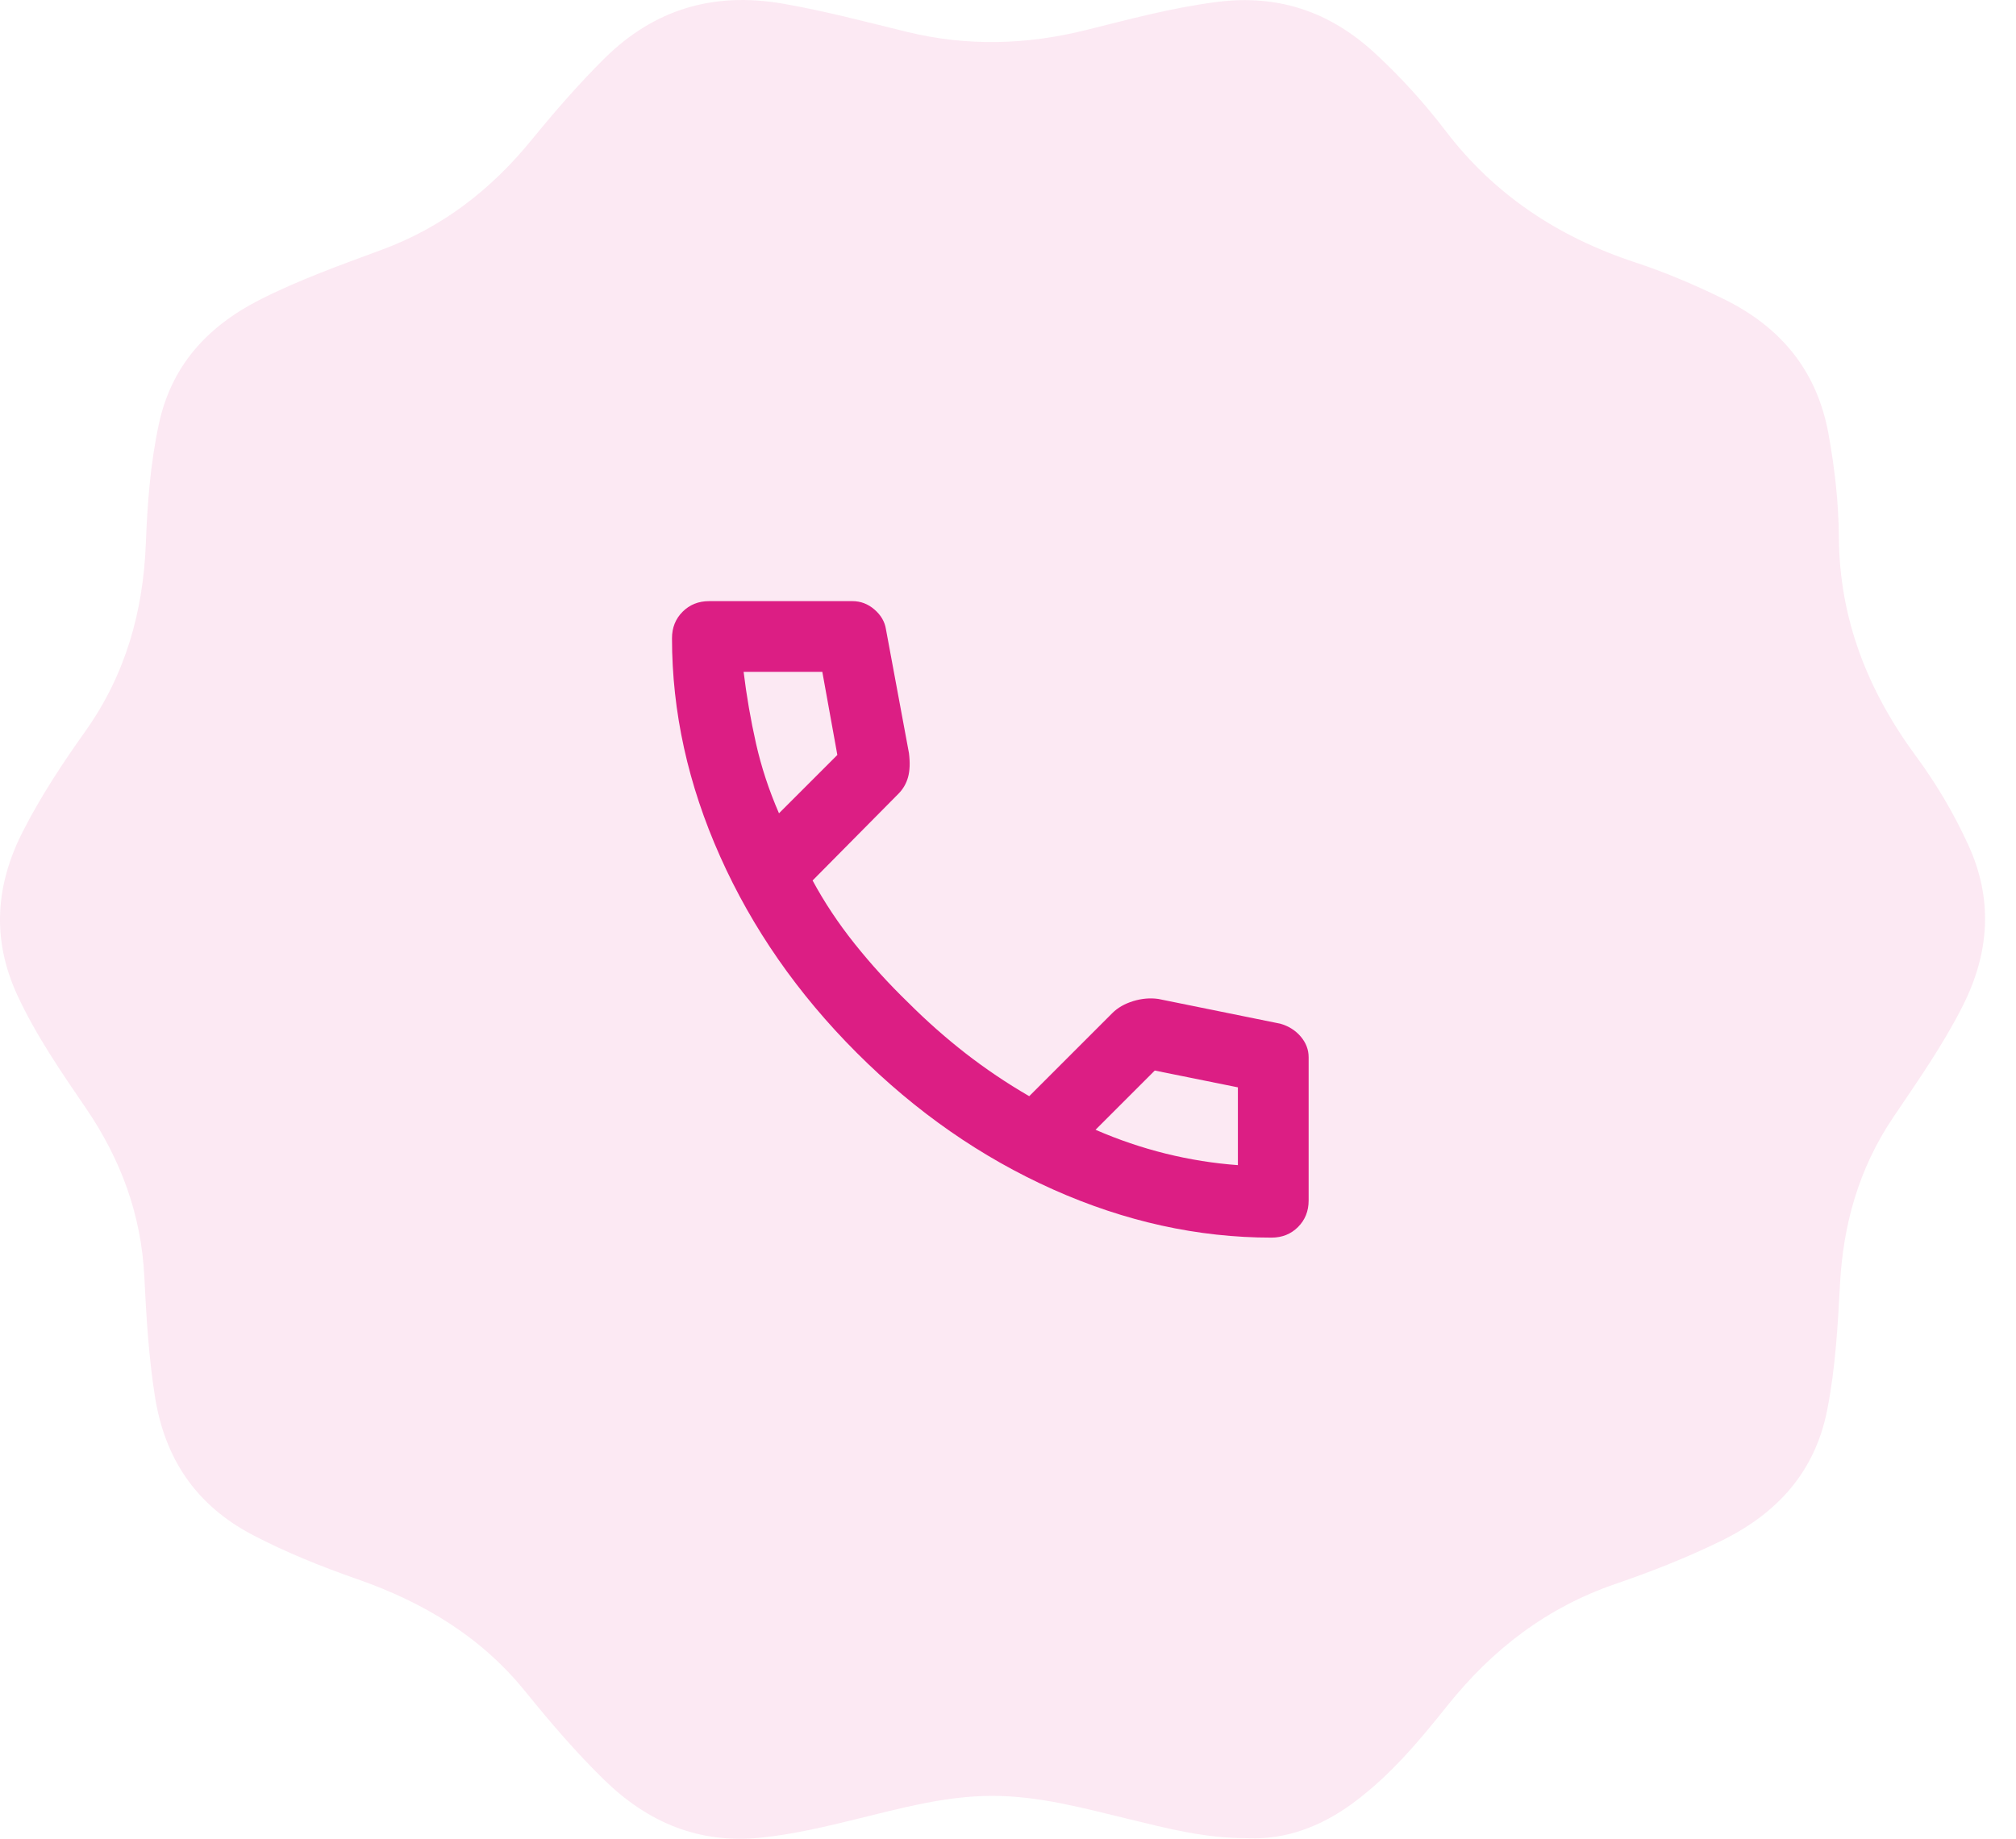
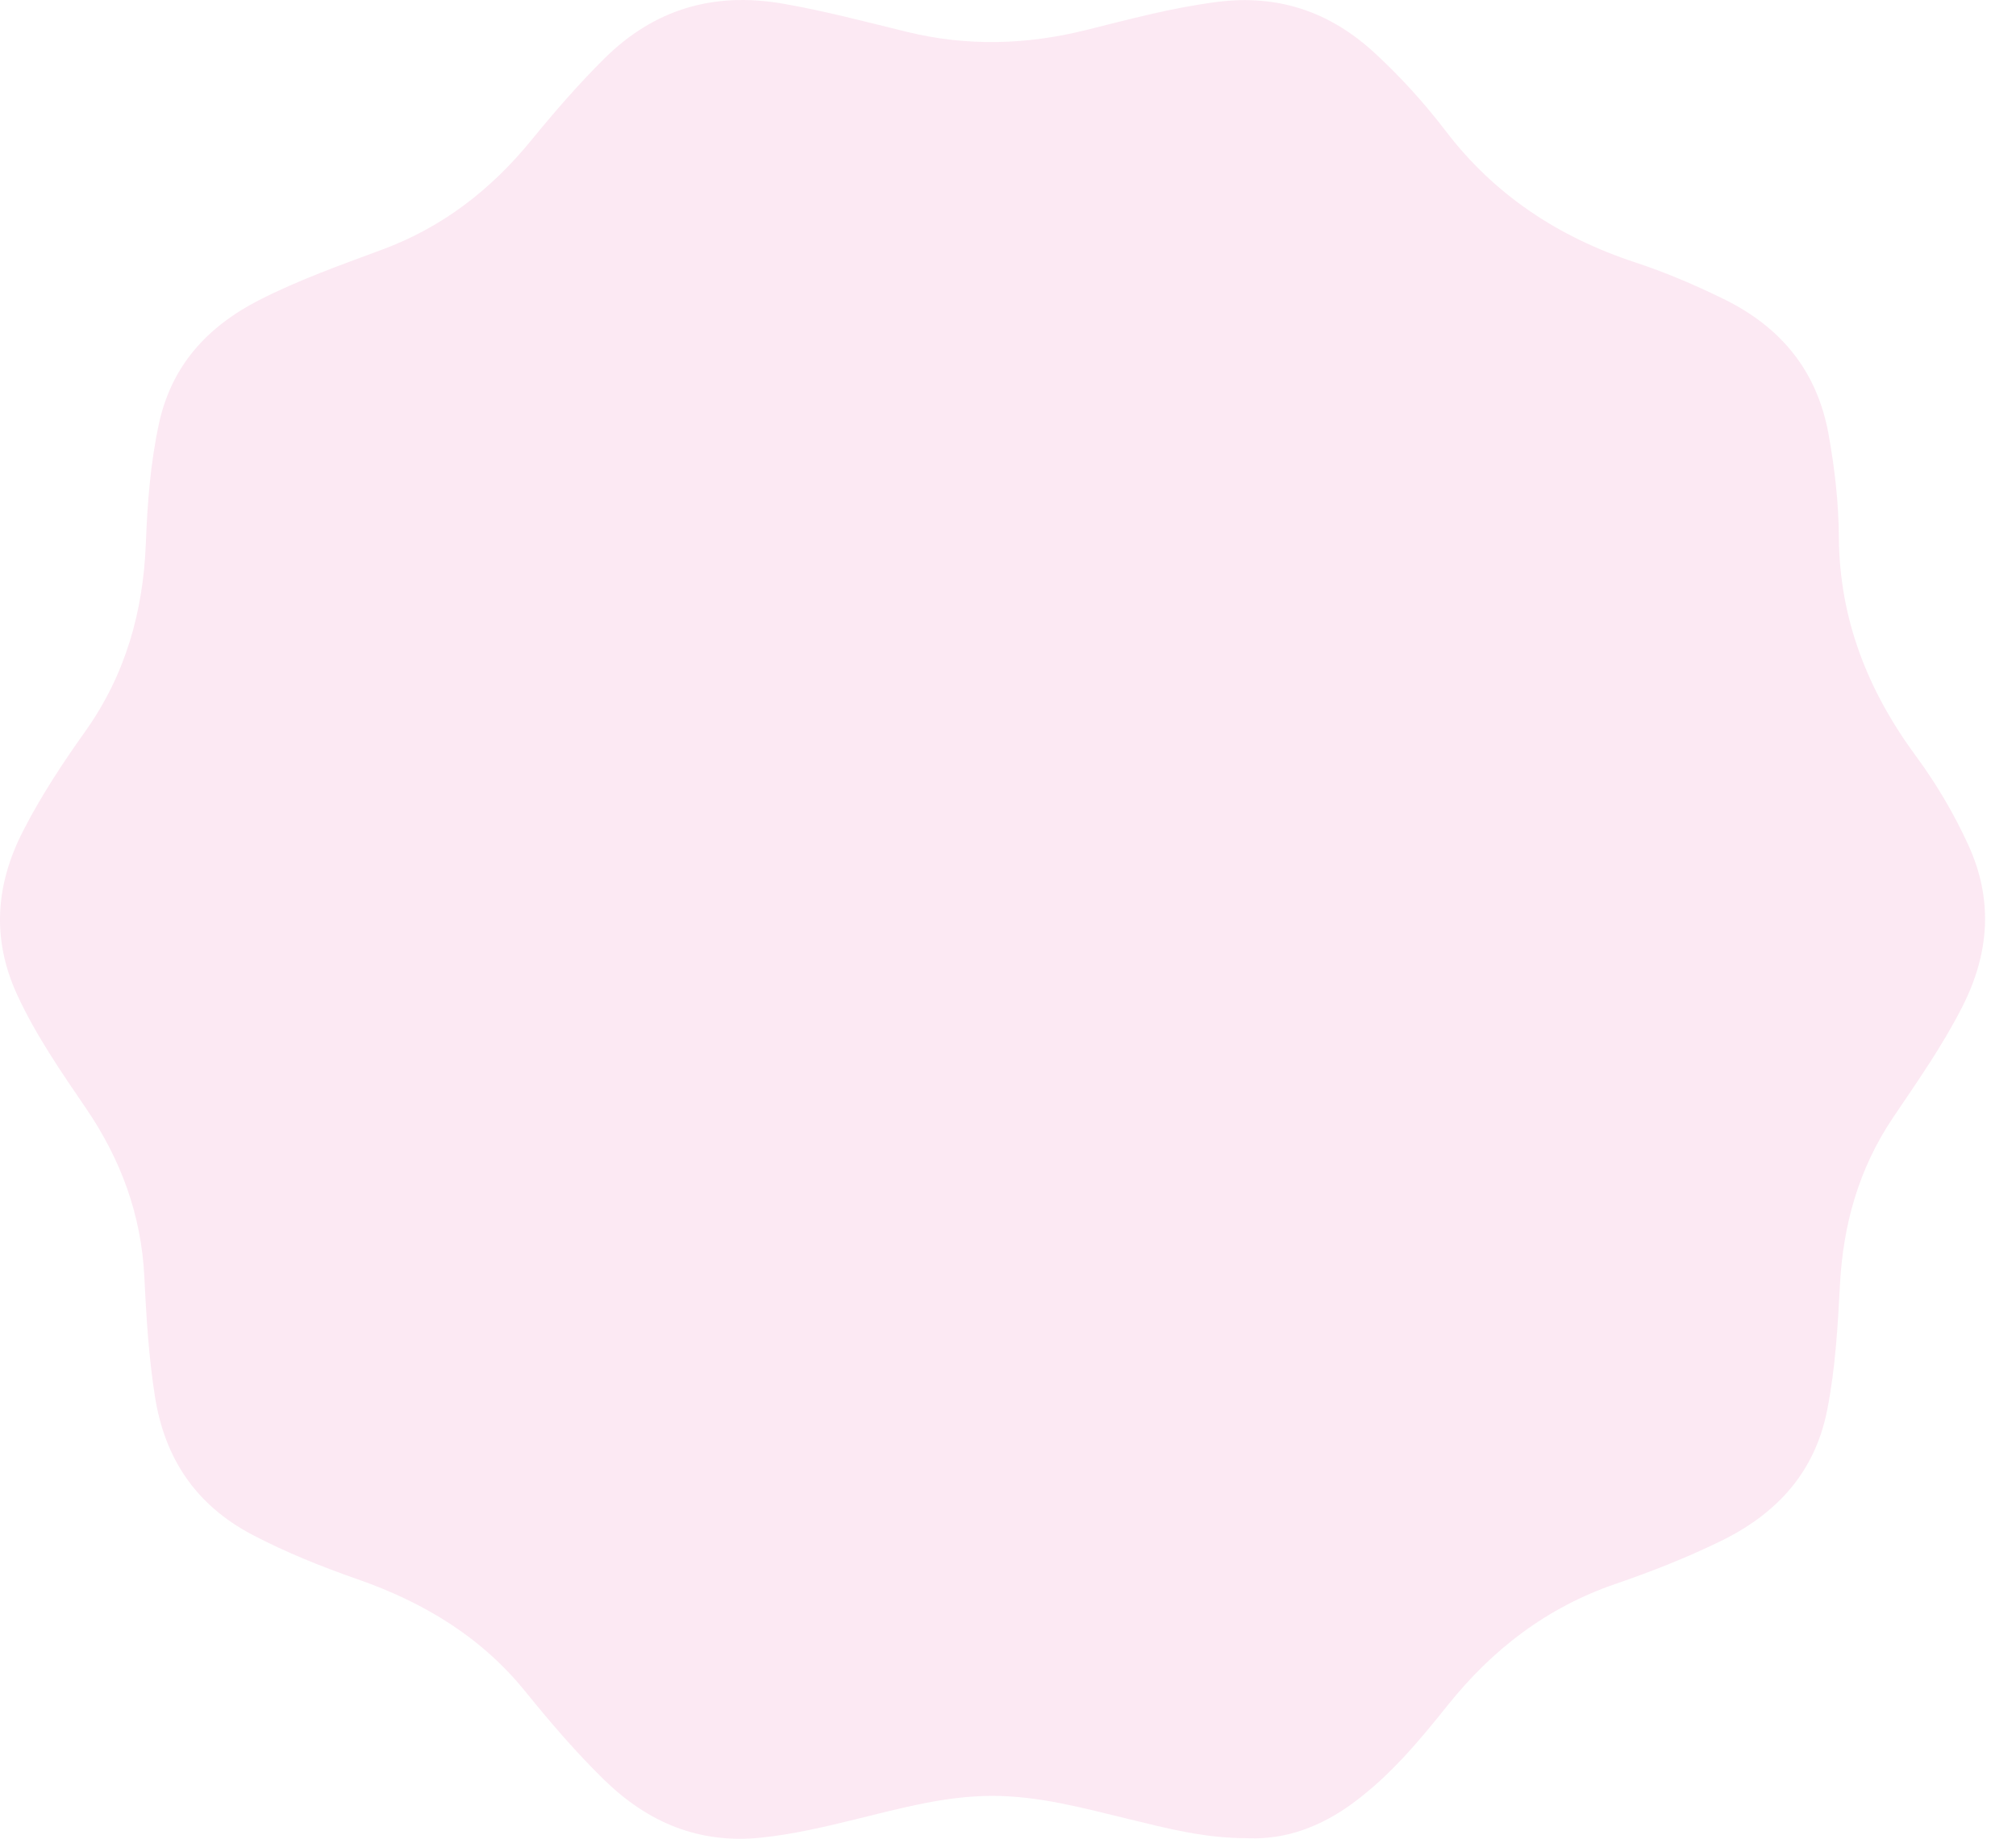
<svg xmlns="http://www.w3.org/2000/svg" width="57" height="52" viewBox="0 0 57 52" fill="none">
  <path d="M17.088 1.655C18.489 0.267 20.163 -0.239 22.138 0.104C23.323 0.309 24.482 0.619 25.646 0.902C27.344 1.316 29.02 1.27 30.71 0.849C31.934 0.543 33.154 0.215 34.416 0.054C36.157 -0.167 37.611 0.343 38.862 1.493C39.604 2.176 40.277 2.921 40.882 3.713C42.259 5.515 44.064 6.707 46.244 7.424C47.096 7.704 47.922 8.059 48.729 8.453C50.376 9.258 51.381 10.511 51.7 12.279C51.874 13.243 51.985 14.216 51.992 15.188C52.006 17.497 52.802 19.524 54.172 21.384C54.751 22.169 55.245 23.007 55.651 23.895C56.361 25.446 56.247 26.958 55.489 28.457C54.931 29.561 54.218 30.576 53.527 31.601C52.555 33.043 52.113 34.627 52.023 36.327C51.96 37.517 51.893 38.706 51.66 39.883C51.315 41.622 50.258 42.797 48.656 43.58C47.695 44.049 46.7 44.442 45.69 44.788C43.727 45.46 42.195 46.647 40.933 48.223C40.133 49.224 39.308 50.215 38.253 50.991C37.352 51.656 36.351 52.028 35.296 51.985L35.299 51.984C34.075 51.992 32.995 51.705 31.913 51.443C30.632 51.133 29.36 50.781 28.022 50.787C26.707 50.793 25.455 51.14 24.196 51.448C23.311 51.665 22.425 51.875 21.515 51.969C19.759 52.151 18.322 51.537 17.099 50.35C16.286 49.559 15.555 48.702 14.847 47.828C13.605 46.295 11.988 45.318 10.118 44.664C9.099 44.308 8.097 43.908 7.14 43.406C5.522 42.557 4.657 41.23 4.382 39.502C4.203 38.371 4.136 37.232 4.08 36.093C3.993 34.357 3.42 32.793 2.435 31.348C1.727 30.309 1.011 29.274 0.484 28.129C-0.238 26.557 -0.127 25.027 0.648 23.509C1.153 22.519 1.766 21.59 2.409 20.686C3.555 19.073 4.05 17.287 4.124 15.357C4.167 14.229 4.253 13.103 4.492 11.99C4.842 10.365 5.836 9.25 7.324 8.488C8.438 7.919 9.618 7.499 10.79 7.065C12.522 6.426 13.889 5.354 15.024 3.964C15.676 3.166 16.351 2.386 17.088 1.655Z" fill="#DC1E84" fill-opacity="0.1" />
  <mask id="mask0_507_3214" style="mask-type:alpha" maskUnits="userSpaceOnUse" x="14" y="12" width="28" height="28">
-     <rect x="14" y="12" width="28" height="28" fill="#D9D9D9" />
-   </mask>
+     </mask>
  <g mask="url(#mask0_507_3214)">
    <mask id="mask1_507_3214" style="mask-type:alpha" maskUnits="userSpaceOnUse" x="16" y="14" width="24" height="24">
-       <rect x="16" y="14" width="24" height="24" fill="#D9D9D9" />
-     </mask>
+       </mask>
    <g mask="url(#mask1_507_3214)">
-       <path d="M35.95 35C33.867 35 31.808 34.546 29.775 33.638C27.742 32.729 25.892 31.442 24.225 29.775C22.558 28.108 21.271 26.258 20.363 24.225C19.454 22.192 19 20.133 19 18.05C19 17.75 19.1 17.5 19.3 17.3C19.5 17.1 19.75 17 20.05 17H24.1C24.333 17 24.542 17.079 24.725 17.238C24.908 17.396 25.017 17.583 25.05 17.8L25.7 21.3C25.733 21.567 25.725 21.792 25.675 21.975C25.625 22.158 25.533 22.317 25.4 22.45L22.975 24.9C23.308 25.517 23.704 26.113 24.163 26.688C24.621 27.262 25.125 27.817 25.675 28.35C26.192 28.867 26.733 29.346 27.3 29.788C27.867 30.229 28.467 30.633 29.1 31L31.45 28.65C31.6 28.5 31.796 28.387 32.038 28.312C32.279 28.238 32.517 28.217 32.75 28.25L36.2 28.95C36.433 29.017 36.625 29.137 36.775 29.312C36.925 29.488 37 29.683 37 29.9V33.95C37 34.25 36.9 34.5 36.7 34.7C36.5 34.9 36.25 35 35.95 35ZM22.025 23L23.675 21.35L23.25 19H21.025C21.108 19.683 21.225 20.358 21.375 21.025C21.525 21.692 21.742 22.35 22.025 23ZM30.975 31.95C31.625 32.233 32.288 32.458 32.962 32.625C33.638 32.792 34.317 32.9 35 32.95V30.75L32.65 30.275L30.975 31.95Z" fill="#DC1E84" />
-     </g>
+       </g>
  </g>
</svg>